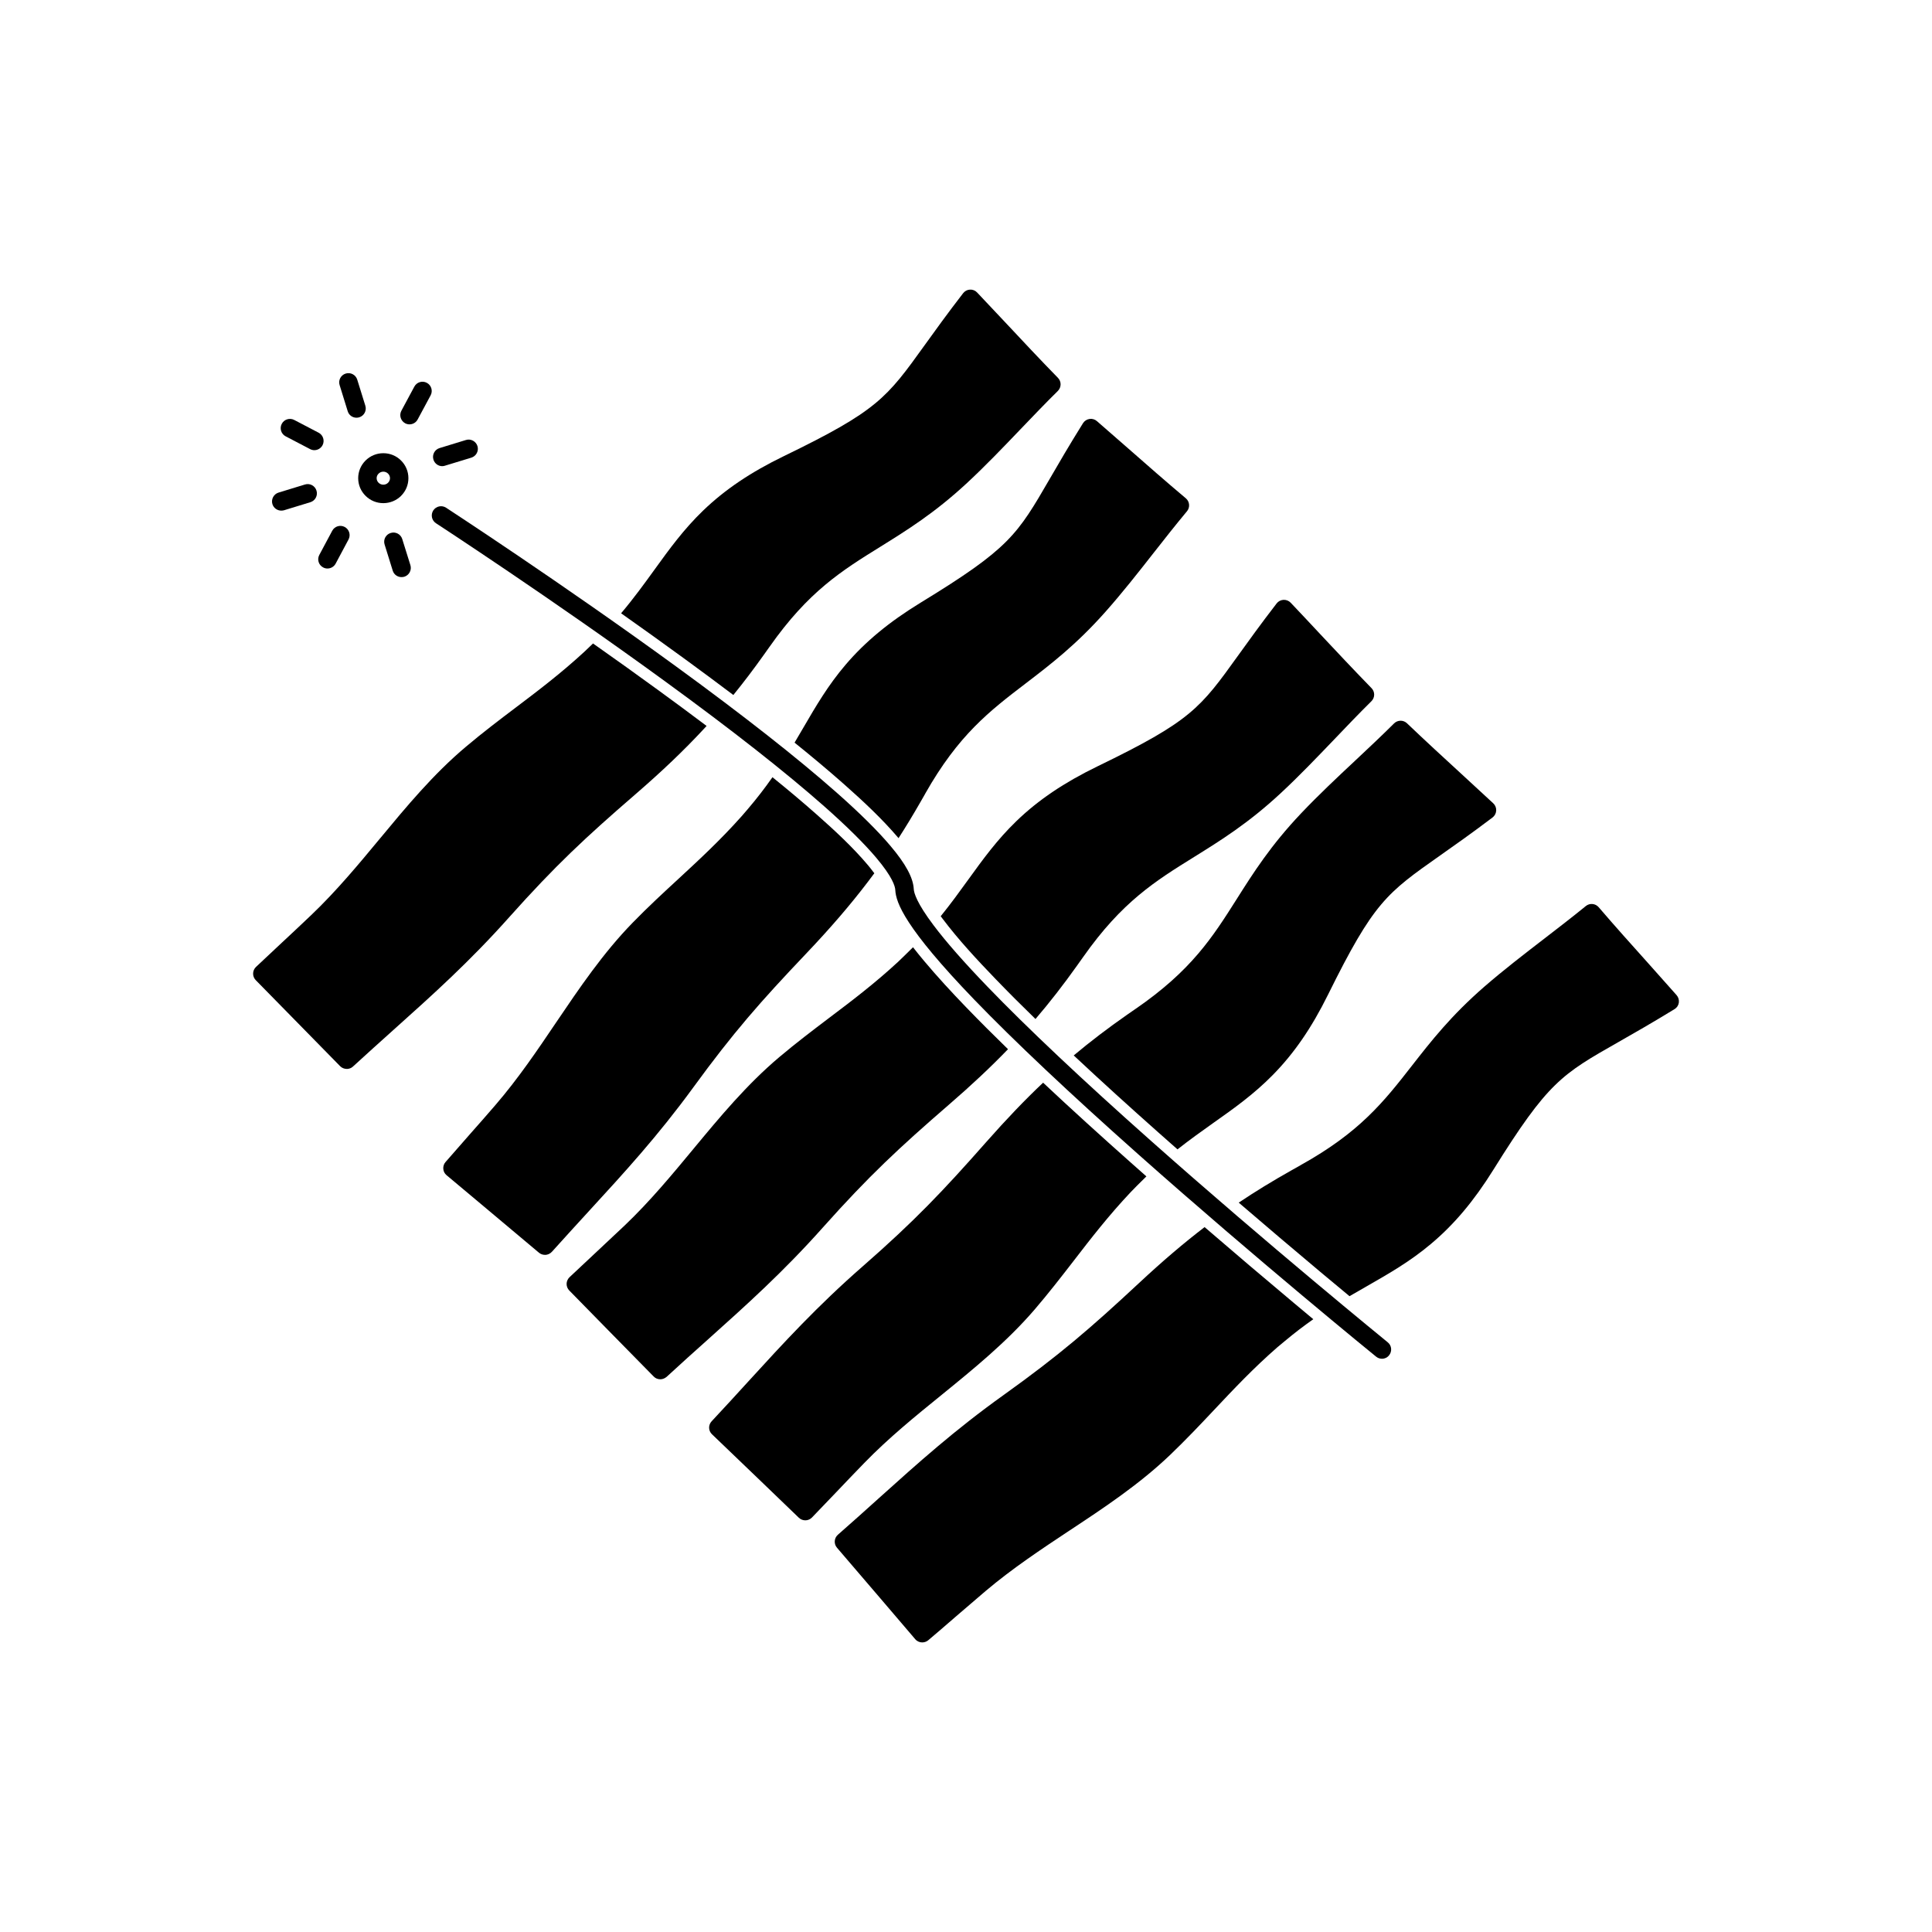
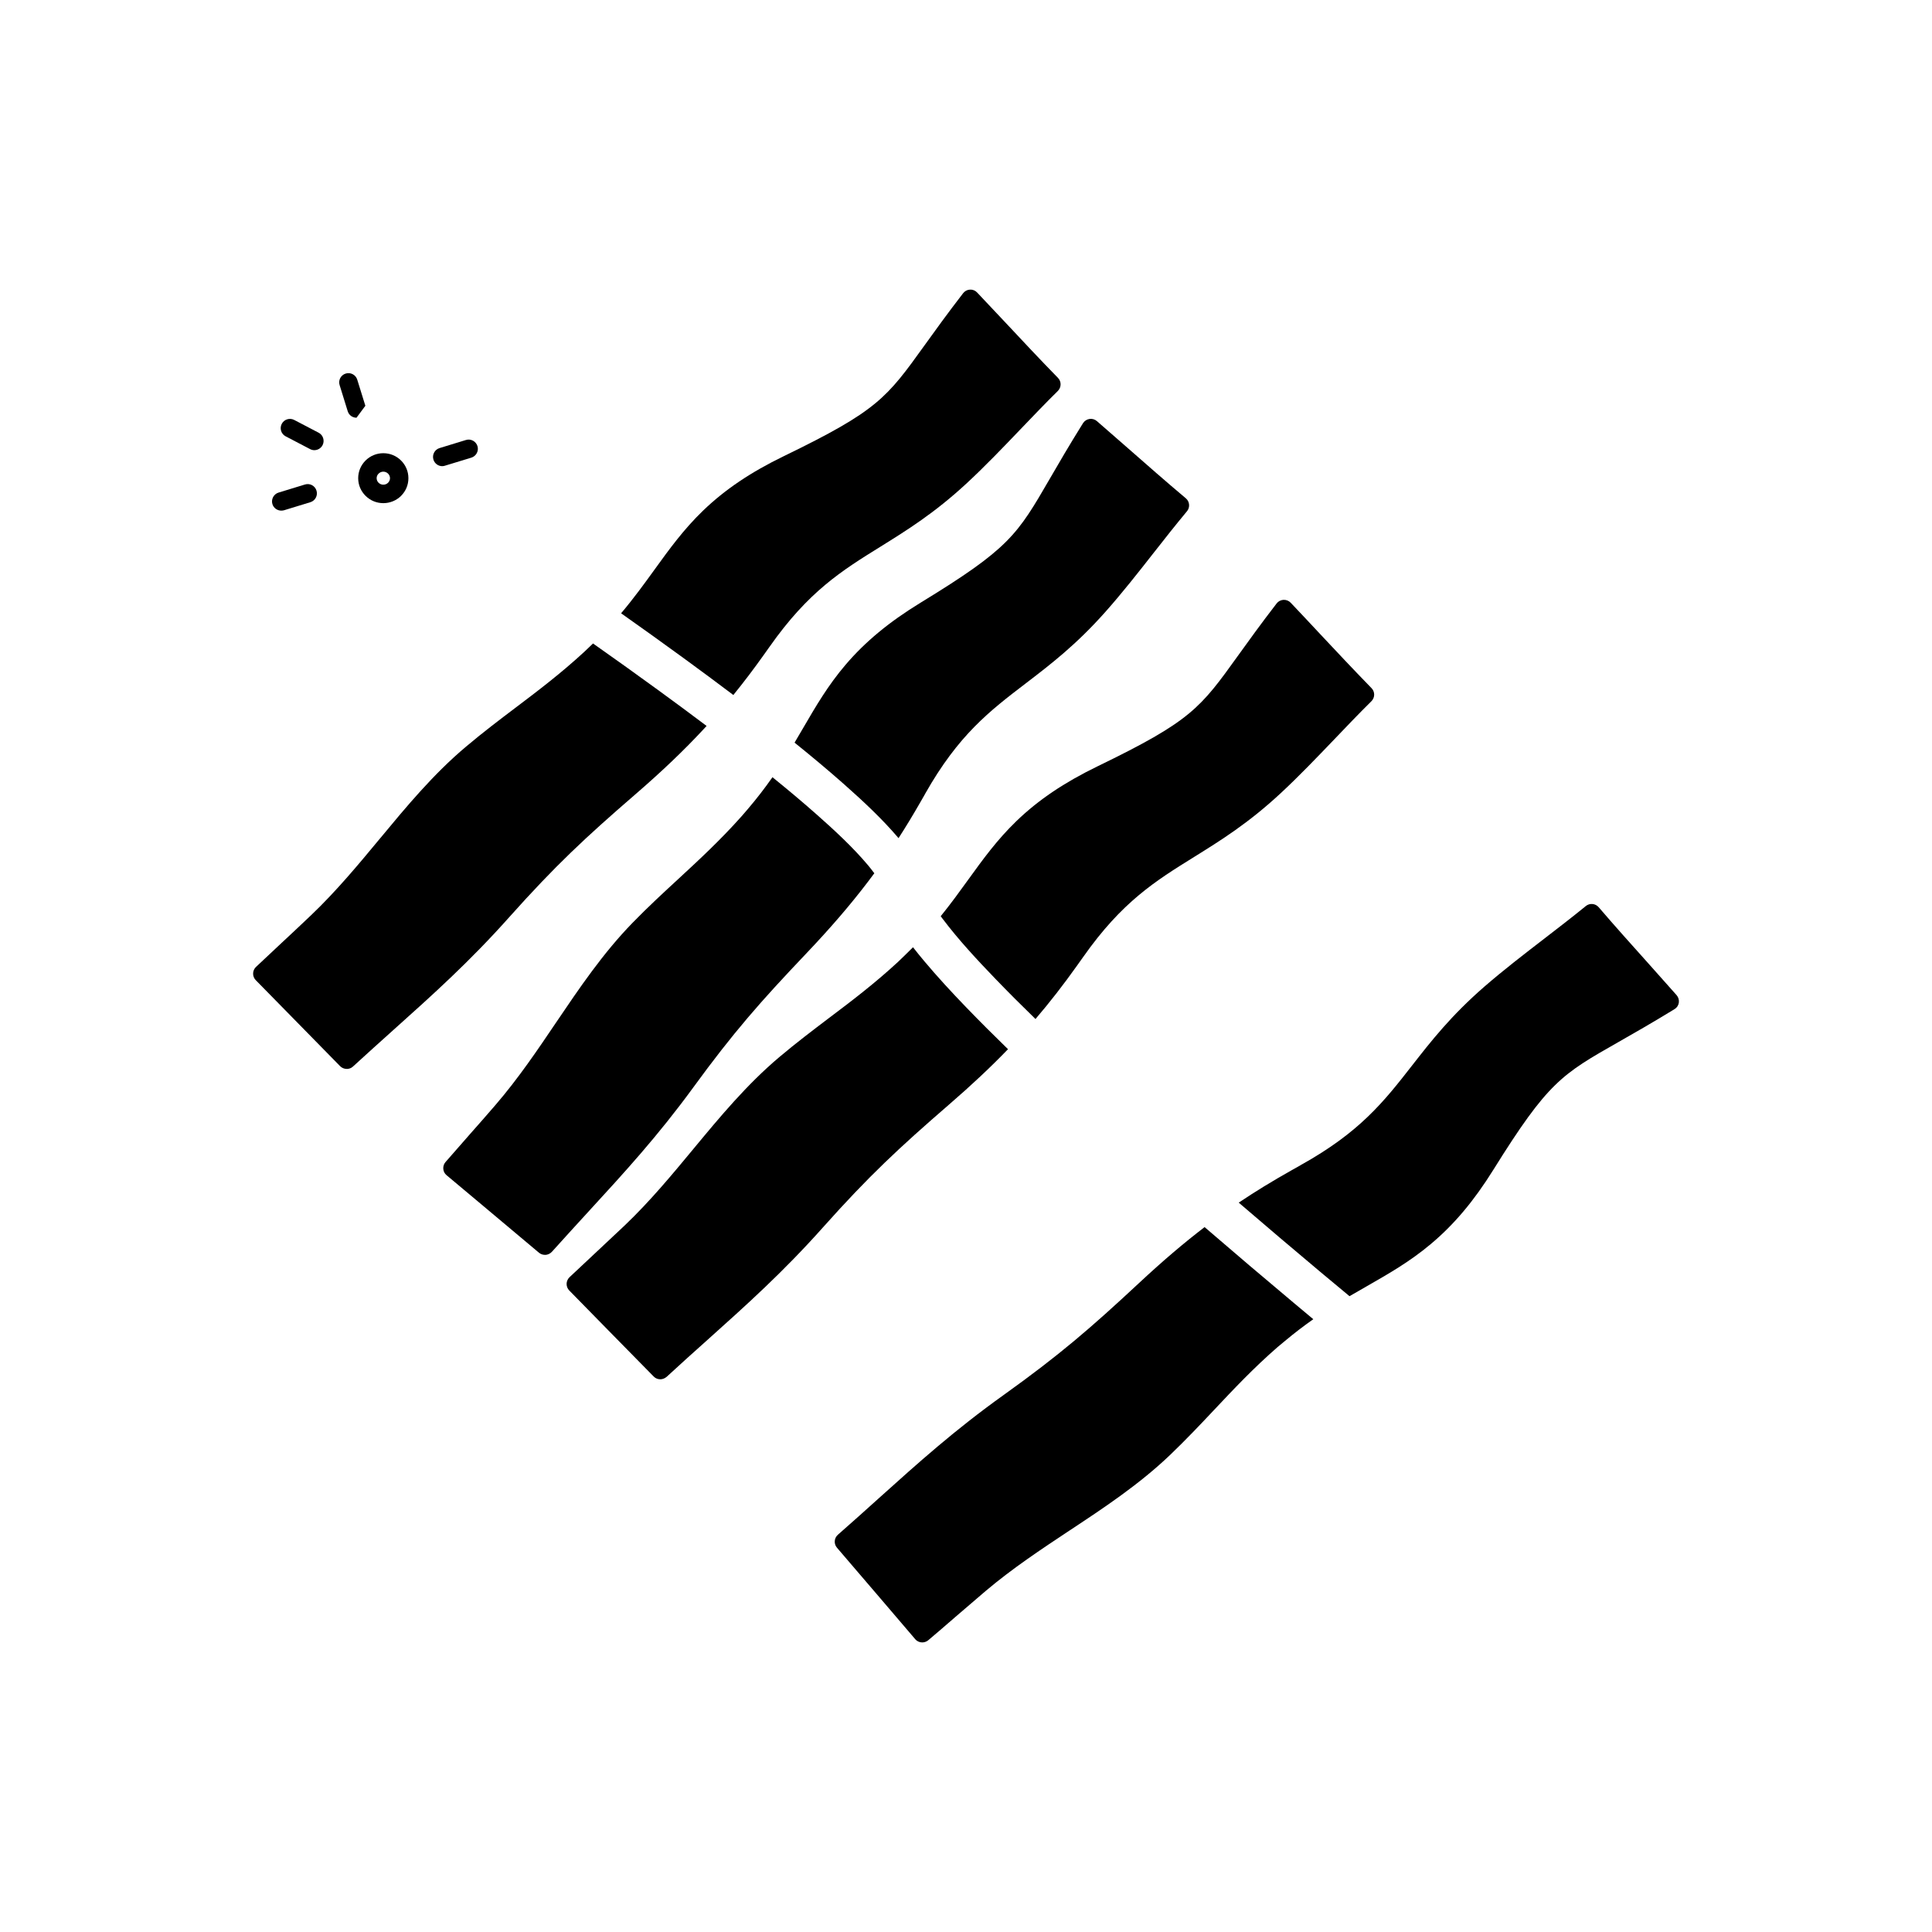
<svg xmlns="http://www.w3.org/2000/svg" fill="#000000" width="800px" height="800px" version="1.1" viewBox="144 144 512 512">
  <g fill-rule="evenodd">
    <path d="m388.41 579.26c-0.684 0-1.379-0.285-1.859-0.852-3.059-3.559-6.16-7.195-9.16-10.723-3.793-4.43-7.715-9.035-11.582-13.52-0.879-1.016-0.773-2.555 0.238-3.441 3.859-3.391 7.469-6.617 10.949-9.766 10.293-9.25 20.012-18 32.965-27.258 14.832-10.617 23.055-17.727 35.871-29.66 6.246-5.824 11.832-10.582 17.398-14.844 7.836 6.758 15.73 13.457 23.66 20.105 1.715 1.438 3.43 2.871 5.148 4.305-2.445 1.715-4.977 3.637-7.621 5.852l-1.879 1.562c-6.391 5.57-11.652 11.168-16.738 16.57-3.664 3.891-7.481 7.93-11.703 11.977-8.164 7.801-17.559 14.031-26.652 20.031-7.449 4.938-15.152 10.039-22.234 16.027-2.691 2.285-5.406 4.633-8.027 6.883-2.348 2.043-4.769 4.144-7.195 6.18-0.457 0.375-1.012 0.57-1.582 0.57zm83.867-116.55c4.387-2.945 8.973-5.75 14.02-8.586l2.348-1.32c0-0.02 0-0.02 0.012-0.02 15.746-8.738 22.125-16.895 29.504-26.348 5.102-6.539 10.383-13.289 19.23-20.98 5.066-4.391 10.488-8.566 15.75-12.621 3.676-2.836 7.488-5.758 11.113-8.719 1.027-0.844 2.531-0.707 3.402 0.293 4.281 4.996 8.711 9.934 13.004 14.715 2.5 2.816 5.102 5.719 7.664 8.613 0.469 0.539 0.684 1.262 0.586 1.973-0.105 0.723-0.516 1.348-1.145 1.723-5.992 3.664-10.883 6.453-14.809 8.691-15.105 8.582-18.699 10.617-33.199 33.875-5.172 8.301-10.441 14.547-16.621 19.719-5.504 4.621-11.055 7.793-16.934 11.156-1.508 0.859-3.027 1.727-4.57 2.629-2.602-2.156-5.203-4.32-7.797-6.492-7.219-6.055-14.41-12.152-21.555-18.297z" />
-     <path d="m357.4 546.9c-0.605 0-1.223-0.227-1.691-0.676-3.332-3.195-6.719-6.453-9.98-9.609-4.269-4.106-8.691-8.352-13.043-12.516-0.98-0.926-1.016-2.453-0.098-3.441 3.441-3.676 6.648-7.188 9.758-10.598 9.375-10.266 18.254-19.953 30.289-30.473 13.805-12.074 21.266-19.945 32.789-33.004 5.34-6.039 10.168-11.094 15.012-15.66 7.672 7.203 15.473 14.273 23.34 21.262 1.344 1.191 2.688 2.383 4.031 3.57-0.82 0.785-1.648 1.602-2.484 2.457l-1.699 1.742c-5.828 6.18-10.52 12.25-15.047 18.125-3.273 4.234-6.648 8.594-10.441 13.02-7.359 8.543-16.09 15.641-24.539 22.516-6.934 5.621-14.109 11.445-20.57 18.105-2.492 2.562-4.996 5.18-7.41 7.723-2.102 2.211-4.293 4.496-6.453 6.727-0.484 0.492-1.121 0.734-1.762 0.734zm71.152-123.2c4.394-3.684 9.02-7.207 14.18-10.812l2.227-1.543h0.012c14.82-10.215 20.355-18.957 26.766-29.074 4.43-7 9.004-14.227 17.07-22.73 4.598-4.859 9.594-9.539 14.43-14.066 3.383-3.18 6.891-6.461 10.207-9.766 0.949-0.938 2.465-0.949 3.422-0.031 4.801 4.586 9.738 9.121 14.508 13.5 2.746 2.512 5.57 5.113 8.359 7.715 0.527 0.488 0.812 1.199 0.773 1.918-0.039 0.719-0.391 1.391-0.969 1.828-5.602 4.242-10.199 7.469-13.895 10.07-14.203 10.004-17.578 12.367-29.719 36.918-4.332 8.762-8.965 15.496-14.594 21.223-5.035 5.121-10.234 8.82-15.75 12.711-3.102 2.207-6.258 4.445-9.531 7.031-1.699-1.496-3.394-2.996-5.086-4.496-7.551-6.707-15.039-13.488-22.41-20.391z" />
    <path d="m288.42 476.55c-0.559 0-1.117-0.184-1.586-0.566-4.859-4.106-9.812-8.25-14.617-12.27-3.246-2.707-6.59-5.512-9.883-8.281-0.5-0.41-0.812-1.016-0.859-1.68-0.047-0.648 0.156-1.312 0.594-1.801 2.141-2.473 4.332-4.953 6.445-7.359 2.227-2.512 4.516-5.113 6.754-7.715 6.031-6.992 11.172-14.594 16.141-21.961 6.102-9.012 12.387-18.332 20.285-26.426 4.086-4.195 8.172-7.961 12.125-11.605 5.445-5.035 11.078-10.234 16.707-16.562l1.586-1.836c2.539-2.969 4.691-5.797 6.598-8.52 3.996 3.234 7.941 6.535 11.785 9.938 4.648 4.113 9.5 8.594 13.504 13.348 0.348 0.414 1.008 1.227 1.707 2.164-0.559 0.762-1.129 1.516-1.703 2.273-4.652 6.117-9.867 12.184-16.383 19.043-12.047 12.672-19.227 20.812-29.961 35.539-9.344 12.797-18.184 22.438-27.539 32.625-3.148 3.453-6.422 7-9.836 10.812-0.508 0.566-1.184 0.848-1.855 0.848zm66.145-135.74c0.777-1.309 1.535-2.606 2.289-3.894 3.383-5.816 6.59-11.305 11.25-16.77 5.211-6.102 11.535-11.34 19.918-16.465 23.48-14.34 25.547-17.902 34.215-32.859 2.25-3.891 5.066-8.738 8.77-14.672 0.379-0.605 1.016-1.016 1.723-1.125 0.707-0.105 1.426 0.105 1.965 0.578 2.766 2.394 5.543 4.828 8.234 7.188 4.984 4.371 10.129 8.898 15.332 13.266 1.027 0.867 1.164 2.418 0.293 3.441-2.992 3.598-5.965 7.359-8.828 11.02-4.074 5.203-8.297 10.578-12.73 15.574-7.762 8.762-14.586 13.98-21.188 19.031-9.551 7.301-17.793 13.609-26.621 29.211v0.02l-1.336 2.328c-1.906 3.324-3.797 6.441-5.727 9.434-4.328-5.102-9.461-9.883-14.461-14.305-4.266-3.769-8.648-7.426-13.09-11z" />
    <path d="m318.96 509.52c-0.637 0-1.27-0.242-1.75-0.754-3.961-4.039-8.008-8.164-11.918-12.129-3.422-3.492-6.961-7.109-10.441-10.656-0.457-0.48-0.707-1.105-0.695-1.77 0.012-0.637 0.293-1.27 0.762-1.73 2.387-2.25 4.812-4.527 7.176-6.727 2.441-2.277 4.977-4.652 7.449-6.992 6.707-6.391 12.582-13.484 18.262-20.344 6.934-8.367 14.109-17.02 22.75-24.305 4.469-3.766 8.887-7.109 13.152-10.344 5.945-4.477 12.082-9.129 18.312-14.891l1.75-1.691c0.758-0.727 1.484-1.445 2.188-2.156 0.957 1.234 1.945 2.445 2.941 3.633 3.539 4.223 7.305 8.289 11.125 12.254 3.637 3.769 7.348 7.473 11.109 11.129-4.578 4.742-9.629 9.492-15.68 14.719-13.199 11.43-21.145 18.82-33.328 32.469-10.586 11.887-20.344 20.617-30.68 29.887-3.461 3.09-7.051 6.316-10.793 9.766-0.508 0.422-1.094 0.637-1.688 0.637zm74.344-122.72c2.691-3.32 5-6.516 7.269-9.656 3.949-5.465 7.676-10.617 12.848-15.605 5.785-5.57 12.594-10.156 21.43-14.453 24.793-12.016 27.199-15.359 37.297-29.414 2.629-3.656 5.894-8.203 10.176-13.758 0.43-0.566 1.105-0.91 1.816-0.949 0.715-0.031 1.418 0.242 1.906 0.762 2.621 2.758 5.25 5.562 7.793 8.293 4.43 4.723 9.004 9.598 13.637 14.352 0.938 0.969 0.926 2.5-0.039 3.461-3.305 3.266-6.617 6.727-9.797 10.062-4.606 4.801-9.344 9.766-14.262 14.332-8.594 7.977-15.895 12.504-22.953 16.895-10.227 6.356-19.062 11.828-29.379 26.504 0 0.012 0 0.012-0.012 0.012l-1.555 2.191c-3.688 5.184-7.289 9.816-11.062 14.219-3.59-3.492-7.137-7.031-10.609-10.633-4.859-5.043-9.84-10.398-14.051-15.996-0.117-0.156-0.273-0.367-0.457-0.617z" />
    <path d="m235.88 427.27c-0.637 0-1.27-0.242-1.75-0.73-4.266-4.371-8.602-8.789-12.816-13.07-3.129-3.188-6.363-6.481-9.551-9.734-0.449-0.469-0.707-1.105-0.684-1.758 0.012-0.652 0.285-1.281 0.762-1.73 2.269-2.152 4.586-4.301 6.824-6.402 2.57-2.394 5.211-4.859 7.793-7.324 6.707-6.391 12.582-13.484 18.262-20.332 6.941-8.367 14.109-17.031 22.77-24.312 4.469-3.773 8.898-7.129 13.18-10.363 5.922-4.477 12.055-9.121 18.273-14.867l1.77-1.691 0.445-0.43c5.887 4.141 11.742 8.328 17.555 12.566 4.203 3.066 8.387 6.156 12.543 9.289-0.242 0.266-0.488 0.527-0.73 0.793-5.25 5.66-11.02 11.172-18.195 17.375-13.211 11.418-21.148 18.82-33.328 32.457-10.598 11.898-20.375 20.648-30.727 29.926-3.449 3.102-7.019 6.297-10.762 9.738-0.441 0.406-1.027 0.613-1.621 0.613zm72.715-120.74c3.402-4.027 6.172-7.859 8.887-11.613 3.949-5.465 7.684-10.617 12.848-15.605 5.785-5.57 12.602-10.168 21.438-14.453 24.793-12.023 27.199-15.367 37.297-29.414 2.629-3.656 5.894-8.203 10.176-13.746 0.441-0.566 1.094-0.918 1.809-0.949 0.715-0.039 1.418 0.238 1.895 0.762 2.512 2.637 5.027 5.328 7.461 7.918 4.539 4.848 9.219 9.855 13.973 14.715 0.938 0.969 0.918 2.5-0.039 3.461-3.332 3.285-6.66 6.766-9.867 10.117-4.574 4.781-9.297 9.719-14.203 14.273-8.582 7.961-15.887 12.492-22.945 16.883-10.227 6.344-19.062 11.828-29.379 26.516-0.012 0-0.012 0.012-0.012 0.012l-1.562 2.199c-2.691 3.781-5.332 7.262-8.027 10.574-4.391-3.316-8.816-6.59-13.262-9.832-5.461-3.981-10.957-7.918-16.48-11.816z" />
-     <path d="m510.22 504.08c-0.547 0-1.086-0.184-1.543-0.559-0.312-0.238-31.762-25.852-62.941-53.543-18.332-16.289-32.996-30.121-43.582-41.098-18.359-19.055-20.719-25.672-20.891-29.004-0.047-1.027-0.785-3.5-5.016-8.523-3.18-3.773-7.82-8.359-13.805-13.656-10.176-8.992-24.305-20.102-42-32.996-30.168-22.008-60.605-41.836-60.906-42.039-1.133-0.742-1.449-2.25-0.715-3.391 0.742-1.133 2.258-1.457 3.391-0.723 0.305 0.207 30.844 20.109 61.121 42.188 17.812 12.984 32.066 24.195 42.359 33.289 6.16 5.445 10.977 10.215 14.305 14.168 4.047 4.789 6.004 8.43 6.16 11.418 0.059 1.059 0.812 3.715 5.25 9.598 3.285 4.371 8.094 9.844 14.285 16.27 10.488 10.883 25.055 24.629 43.309 40.836 31.098 27.629 62.461 53.152 62.773 53.418 1.047 0.844 1.199 2.387 0.352 3.434-0.488 0.621-1.195 0.926-1.906 0.926z" />
-     <path d="m250.41 296.94c-1.047 0-2.016-0.664-2.336-1.723l-2.148-6.914c-0.41-1.289 0.312-2.668 1.605-3.059 1.301-0.41 2.668 0.312 3.07 1.613l2.16 6.914c0.398 1.289-0.32 2.66-1.613 3.07-0.258 0.066-0.504 0.098-0.734 0.098z" />
-     <path d="m230.78 294.66c-0.391 0-0.785-0.09-1.152-0.293-1.199-0.637-1.645-2.113-1.008-3.305l3.422-6.402c0.637-1.199 2.121-1.645 3.312-1.008 1.195 0.637 1.645 2.121 1.008 3.316l-3.422 6.414c-0.441 0.809-1.281 1.277-2.16 1.277z" />
    <path d="m218.54 279.32c-1.047 0-2.023-0.676-2.348-1.723-0.391-1.289 0.344-2.668 1.633-3.059l7-2.141c1.289-0.398 2.66 0.332 3.051 1.633 0.398 1.289-0.332 2.66-1.621 3.059l-7 2.141c-0.242 0.059-0.484 0.09-0.719 0.09z" />
    <path d="m227.3 263.3c-0.379 0-0.773-0.098-1.125-0.285l-6.473-3.383c-1.199-0.625-1.664-2.102-1.035-3.305 0.617-1.191 2.102-1.664 3.305-1.035l6.473 3.383c1.199 0.625 1.652 2.113 1.035 3.305-0.441 0.832-1.289 1.32-2.18 1.32z" />
-     <path d="m238.48 254.7c-1.047 0-2.016-0.664-2.336-1.73l-2.141-6.914c-0.41-1.289 0.32-2.668 1.613-3.059 1.289-0.398 2.66 0.32 3.059 1.621l2.148 6.914c0.398 1.289-0.332 2.668-1.621 3.059-0.238 0.07-0.484 0.105-0.727 0.105z" />
-     <path d="m252.53 256.46c-0.391 0-0.785-0.09-1.152-0.285-1.191-0.648-1.645-2.121-1.008-3.324l3.434-6.391c0.645-1.199 2.121-1.645 3.312-1.008 1.195 0.637 1.645 2.121 1.008 3.312l-3.441 6.402c-0.438 0.824-1.285 1.293-2.152 1.293z" />
+     <path d="m238.48 254.7c-1.047 0-2.016-0.664-2.336-1.73l-2.141-6.914c-0.41-1.289 0.32-2.668 1.613-3.059 1.289-0.398 2.66 0.32 3.059 1.621l2.148 6.914z" />
    <path d="m261.2 267.54c-1.047 0-2.016-0.684-2.336-1.742-0.398-1.289 0.332-2.66 1.621-3.051l6.992-2.141c1.289-0.398 2.66 0.332 3.059 1.621 0.391 1.301-0.344 2.66-1.633 3.059l-6.992 2.133c-0.234 0.082-0.469 0.117-0.715 0.117z" />
    <path d="m245.58 277.34c-1.77 0-3.434-0.684-4.68-1.918-0.012 0-0.012-0.012-0.012-0.012-1.262-1.242-1.965-2.91-1.965-4.684 0-1.77 0.695-3.434 1.953-4.684 1.262-1.254 2.934-1.938 4.703-1.938 1.781 0 3.453 0.684 4.703 1.938 1.262 1.254 1.949 2.91 1.949 4.684 0 1.77-0.684 3.434-1.949 4.684v0.012c-1.262 1.234-2.934 1.918-4.703 1.918zm-1.254-5.406c0.344 0.332 0.785 0.512 1.254 0.512 0.48 0 0.926-0.176 1.262-0.512 0.32-0.32 0.512-0.754 0.512-1.211 0-0.449-0.184-0.879-0.512-1.211-0.344-0.332-0.785-0.516-1.262-0.516-0.469 0-0.918 0.184-1.254 0.527-0.332 0.32-0.512 0.754-0.512 1.199 0.004 0.457 0.176 0.879 0.512 1.211z" />
  </g>
</svg>